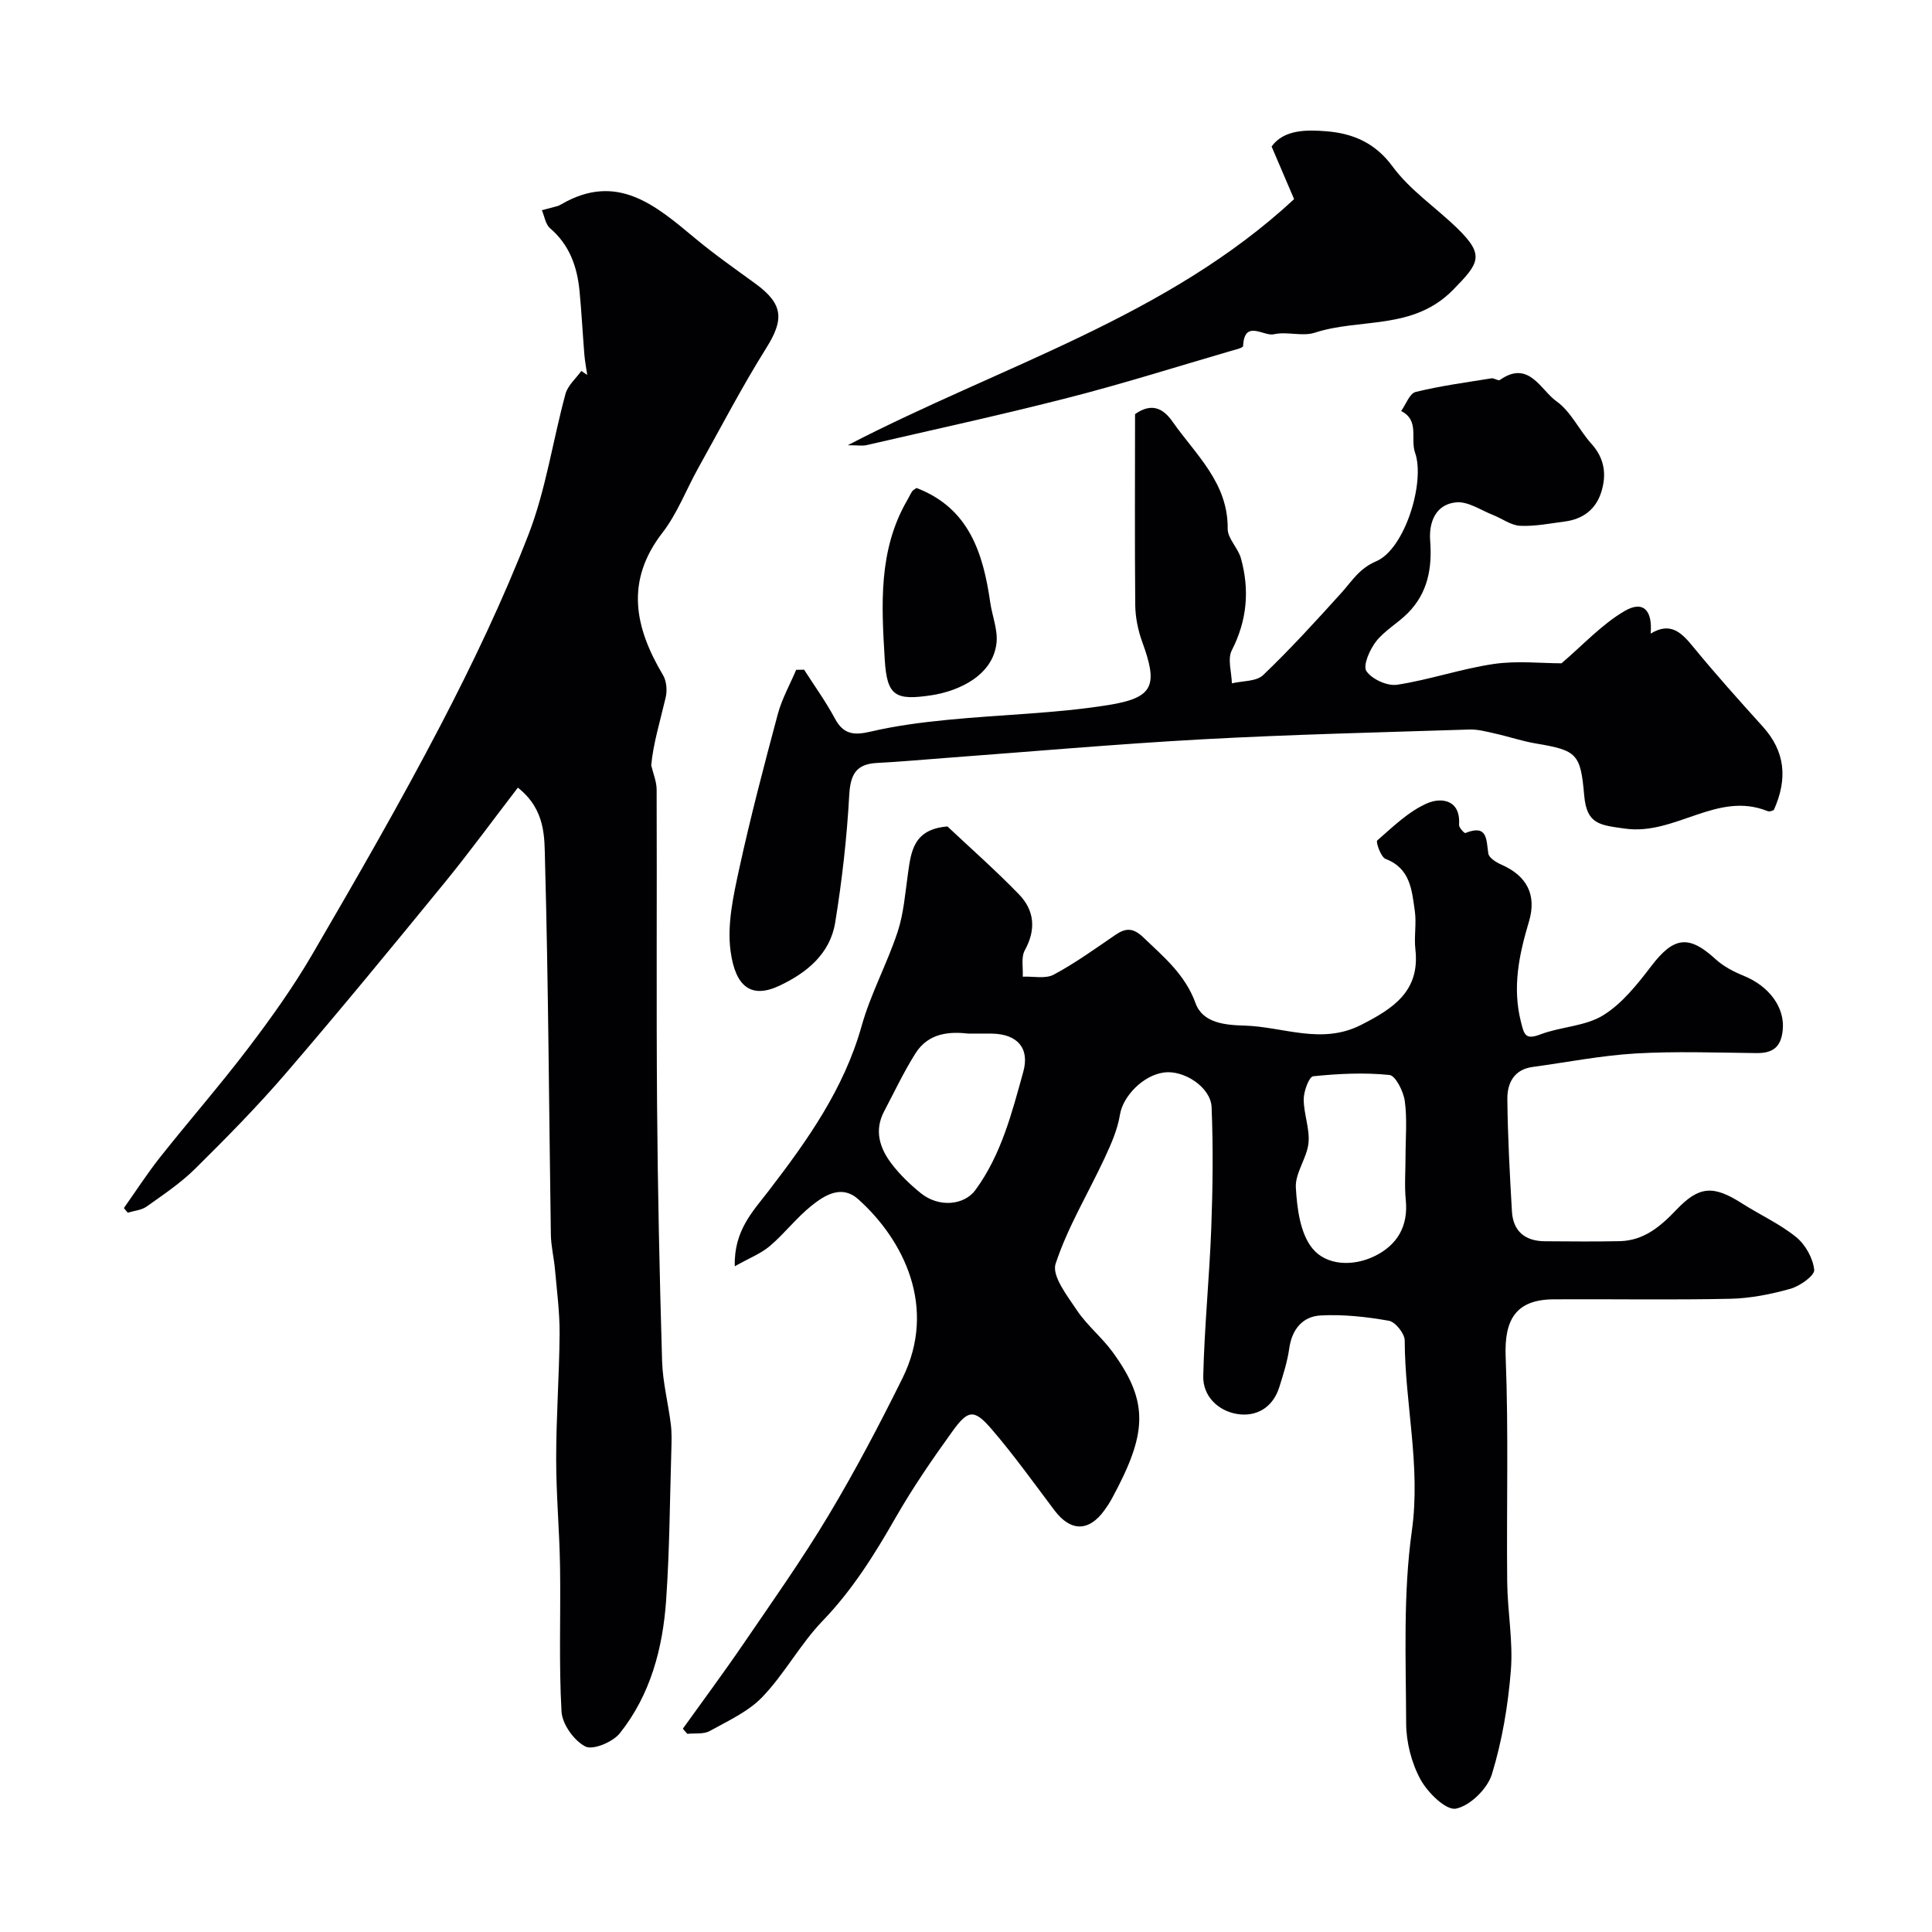
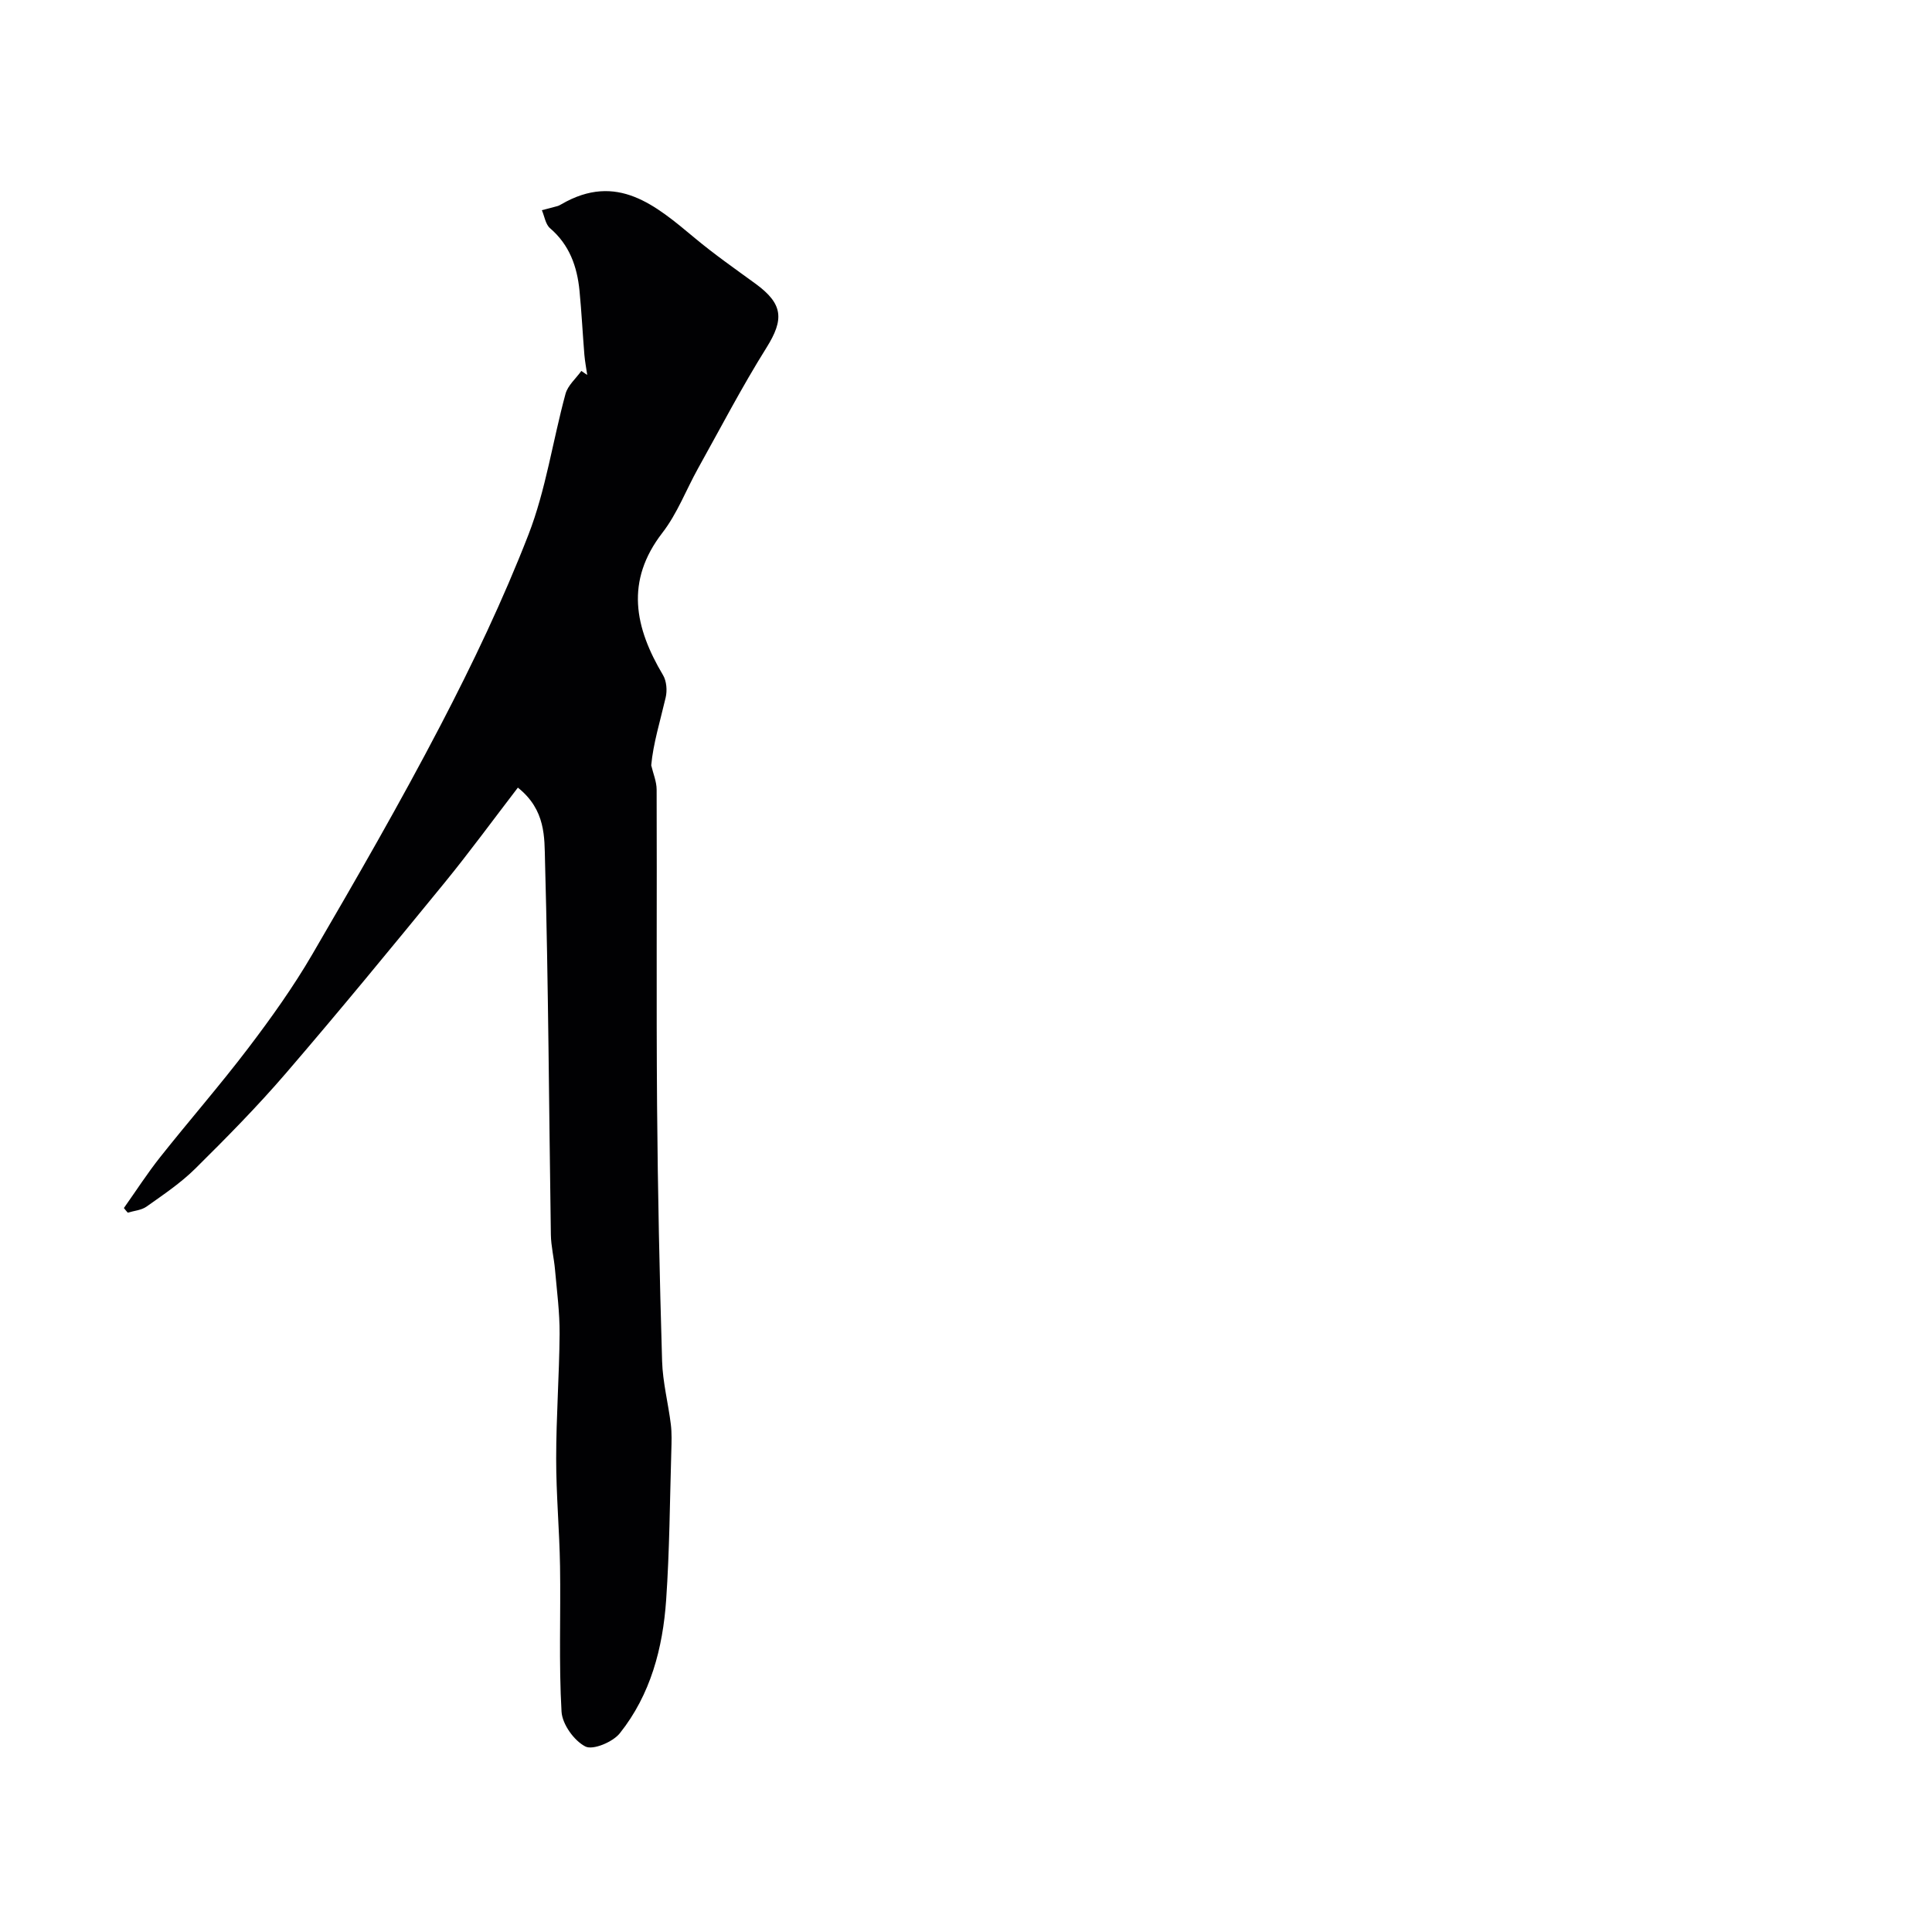
<svg xmlns="http://www.w3.org/2000/svg" enable-background="new 0 0 400 400" viewBox="0 0 400 400">
  <g fill="#010103">
-     <path d="m141.38 357.9c4.14-5.78 8.39-11.49 12.4-17.36 6.04-8.85 12.25-17.61 17.75-26.79 5.52-9.21 10.54-18.76 15.31-28.39 7.27-14.69.23-28.67-9.16-37.08-3.39-3.04-6.9-.87-9.68 1.36-3.1 2.49-5.57 5.75-8.6 8.33-1.84 1.56-4.22 2.48-7.27 4.2-.22-7.39 3.8-11.43 6.9-15.47 8.1-10.55 15.68-21.18 19.36-34.28 1.87-6.66 5.27-12.88 7.45-19.47 1.26-3.82 1.56-7.97 2.13-11.99.65-4.62 1.11-9.28 8.19-9.85 4.61 4.34 9.9 9 14.79 14.04 3.23 3.33 3.6 7.29 1.22 11.61-.8 1.45-.32 3.62-.42 5.45 2.16-.1 4.69.5 6.41-.42 4.44-2.37 8.56-5.36 12.74-8.21 2.19-1.5 3.71-1.53 5.85.53 4.24 4.06 8.62 7.66 10.78 13.6 1.5 4.12 6.14 4.52 10.18 4.63 8.01.24 15.9 4.02 24.08-.14 6.62-3.37 12.24-6.96 11.25-15.64-.3-2.63.26-5.37-.12-7.98-.62-4.26-.89-8.78-6.05-10.75-.98-.37-2.06-3.53-1.73-3.82 3.27-2.85 6.53-6.06 10.42-7.73 2.78-1.19 6.89-.78 6.52 4.5-.04.56 1.11 1.77 1.3 1.69 4.64-1.87 4.32 1.34 4.76 4.24.14.89 1.6 1.82 2.66 2.28 5.29 2.31 7.42 6.25 5.75 11.83-2.04 6.82-3.47 13.56-1.66 20.73.66 2.61.87 3.82 4.04 2.61 4.23-1.61 9.26-1.66 12.98-3.95 3.94-2.43 7.1-6.44 9.99-10.22 4.62-6.04 7.73-6.49 13.25-1.44 1.62 1.49 3.72 2.61 5.78 3.44 5.46 2.2 8.61 6.67 8.17 11.23-.35 3.6-2.06 4.85-5.47 4.81-8.33-.09-16.68-.4-24.99.08-7.14.42-14.22 1.83-21.32 2.79-3.9.53-5.27 3.39-5.24 6.65.08 7.76.5 15.52.95 23.27.24 4.12 2.74 6.14 6.82 6.17 5.17.03 10.33.09 15.5-.02 4.99-.11 8.44-3.05 11.71-6.48 4.74-4.99 7.69-5.12 13.62-1.33 3.71 2.37 7.81 4.22 11.2 6.97 1.91 1.56 3.49 4.38 3.73 6.78.12 1.18-2.96 3.37-4.93 3.92-4.04 1.14-8.3 1.98-12.49 2.07-12.16.26-24.33.04-36.49.11-7.79.04-10.28 4.11-9.97 11.88.62 15.53.16 31.09.32 46.64.06 6.1 1.24 12.25.76 18.28-.58 7.26-1.8 14.6-3.93 21.53-.92 3.01-4.53 6.54-7.45 7.12-2.05.4-5.86-3.33-7.34-6.06-1.86-3.42-2.95-7.7-2.96-11.61-.05-13.3-.65-26.76 1.18-39.85 1.88-13.42-1.44-26.27-1.48-39.41 0-1.42-1.93-3.84-3.27-4.08-4.64-.82-9.45-1.35-14.14-1.1-3.72.2-5.95 2.87-6.5 6.85-.38 2.72-1.24 5.38-2.06 8.01-1.34 4.25-4.79 6.19-8.73 5.54-3.9-.64-7.11-3.65-7.01-7.85.24-10.22 1.27-20.41 1.66-30.62.31-8.34.41-16.71.07-25.04-.17-4.14-5.71-7.73-9.82-7.2-4.42.57-8.55 4.99-9.15 8.71-.49 3.07-1.81 6.07-3.14 8.93-3.41 7.34-7.69 14.36-10.19 21.98-.82 2.49 2.43 6.65 4.42 9.63 2.09 3.12 5.15 5.58 7.38 8.63 7.72 10.55 7.03 17.07-.11 30.28-.46.86-1 1.68-1.57 2.47-3.25 4.51-7.03 4.46-10.38 0-4.23-5.62-8.33-11.35-12.9-16.68-3.68-4.29-4.92-4.2-8.19.34-4.19 5.81-8.27 11.75-11.82 17.96-4.35 7.61-8.91 14.9-15.06 21.29-4.62 4.79-7.85 10.92-12.45 15.73-2.92 3.06-7.13 4.97-10.93 7.08-1.27.7-3.08.42-4.64.58-.31-.32-.62-.7-.92-1.07zm149.62-118.46c0-3.83.36-7.7-.15-11.46-.27-2-1.91-5.29-3.19-5.42-5.21-.53-10.55-.27-15.78.27-.85.09-1.95 3.08-1.96 4.74-.01 3.03 1.28 6.11.99 9.07-.32 3.14-2.79 6.22-2.62 9.23.25 4.35.9 9.54 3.47 12.65 2.86 3.47 8.31 3.75 12.81 1.56 4.72-2.3 7.02-6.18 6.48-11.66-.29-2.96-.05-5.98-.05-8.98zm-90.42-25.44c-3.72-.42-8.28-.31-11.05 4.1-2.42 3.84-4.37 7.98-6.49 12.01-2.11 4.02-.87 7.7 1.63 10.94 1.71 2.22 3.79 4.22 5.97 5.98 3.79 3.06 9.01 2.49 11.31-.65 5.37-7.34 7.55-15.97 9.91-24.48 1.36-4.91-1.25-7.79-6.42-7.9-1.32-.02-2.65 0-4.86 0z" />
    <path d="m25.65 250.11c2.5-3.53 4.84-7.17 7.52-10.55 6.02-7.59 12.4-14.89 18.25-22.59 4.73-6.22 9.3-12.63 13.23-19.37 9.12-15.65 18.18-31.35 26.55-47.41 6.69-12.84 12.96-25.99 18.2-39.47 3.62-9.32 5.04-19.48 7.69-29.2.48-1.74 2.15-3.15 3.27-4.72.41.28.81.55 1.22.83-.2-1.39-.47-2.77-.59-4.16-.36-4.42-.58-8.86-1.01-13.28-.49-5.01-2.08-9.5-6.1-12.94-.94-.81-1.15-2.47-1.69-3.73 1.07-.28 2.15-.55 3.22-.85.29-.08.56-.24.83-.39 11.51-6.67 19.49.24 27.63 7.02 4.02 3.35 8.32 6.36 12.55 9.44 5.74 4.19 5.94 7.37 2.28 13.23-5.09 8.12-9.52 16.65-14.19 25.03-2.46 4.43-4.29 9.32-7.35 13.28-7.78 10.06-5.75 19.65.12 29.51.73 1.23.88 3.18.54 4.62-1.13 4.85-2.6 9.61-2.99 14.04.39 1.68 1.12 3.37 1.12 5.05.08 21.83-.08 43.67.09 65.5.14 17.6.52 35.21 1.04 52.8.13 4.38 1.27 8.73 1.81 13.11.22 1.81.15 3.66.1 5.49-.31 10.29-.36 20.59-1.07 30.85-.69 9.98-3.23 19.62-9.59 27.6-1.45 1.82-5.57 3.55-7.14 2.74-2.34-1.2-4.78-4.61-4.93-7.21-.58-10-.15-20.06-.31-30.1-.12-7.44-.81-14.87-.8-22.31 0-8.6.64-17.2.71-25.8.03-4.43-.56-8.86-.95-13.29-.21-2.44-.83-4.86-.86-7.3-.39-25.77-.51-51.54-1.21-77.3-.13-4.86.19-10.59-5.62-15.21-5.16 6.72-10.01 13.36-15.2 19.72-10.81 13.22-21.65 26.42-32.78 39.36-5.94 6.91-12.36 13.42-18.84 19.83-3.01 2.97-6.6 5.38-10.07 7.84-1.06.75-2.57.85-3.88 1.25-.28-.31-.54-.63-.8-.96z" />
-     <path d="m235 85.74c3.53-2.49 5.9-1.1 7.77 1.57 4.8 6.84 11.51 12.65 11.41 22.16-.02 2.02 2.14 3.97 2.74 6.12 1.82 6.55 1.29 12.84-1.89 19.05-.92 1.8-.04 4.53.02 6.84 2.19-.53 5.06-.36 6.47-1.71 5.67-5.42 10.97-11.24 16.23-17.06 2.18-2.42 3.64-5 7.17-6.5 5.95-2.52 10.2-16.42 8.05-22.5-1.01-2.85.97-6.69-2.88-8.61.99-1.37 1.75-3.64 3.01-3.95 5.15-1.27 10.44-1.97 15.69-2.82.56-.09 1.41.58 1.74.34 6.01-4.23 8.42 2.07 11.74 4.43 2.98 2.11 4.67 5.96 7.22 8.78 2.75 3.05 3.18 6.43 2.01 10.08-1.15 3.56-3.82 5.53-7.51 6.01-3.08.4-6.2 1.04-9.27.89-1.9-.09-3.72-1.5-5.61-2.24-2.5-.98-5.11-2.81-7.54-2.62-4.32.35-5.76 4.1-5.47 7.93.44 5.71-.5 10.83-4.6 14.98-2.07 2.1-4.81 3.61-6.6 5.89-1.31 1.68-2.76 4.99-2 6.14 1.12 1.68 4.33 3.14 6.36 2.83 6.73-1.03 13.26-3.31 19.99-4.3 4.86-.71 9.91-.14 14.04-.14 4.46-3.8 8.33-8.05 13.06-10.82 3.82-2.24 5.82-.21 5.4 4.67 4.21-2.56 6.48-.1 8.92 2.88 4.6 5.6 9.44 11 14.3 16.38 4.61 5.1 5.21 10.76 2.28 17.27-.06.01-.8.42-1.3.22-10.41-4.21-19.09 5.07-29.47 3.63-5.33-.74-7.97-.9-8.49-6.89-.75-8.6-1.48-9.31-9.95-10.73-2.88-.48-5.68-1.44-8.55-2.08-1.74-.39-3.53-.88-5.28-.82-18.39.59-36.78 1.02-55.15 2.02-17.92.98-35.8 2.57-53.7 3.9-4.59.34-9.18.77-13.77 1-4.4.22-5.53 2.43-5.77 6.71-.48 8.8-1.49 17.61-2.9 26.32-1.06 6.52-5.93 10.46-11.61 13.12-5.74 2.68-9.05.24-10.05-7.17-.75-5.49.56-11.43 1.77-16.99 2.35-10.79 5.16-21.48 8.02-32.15.85-3.15 2.51-6.09 3.79-9.12.55-.01 1.09-.02 1.64-.03 2.15 3.36 4.5 6.61 6.38 10.12 1.77 3.32 3.98 3.5 7.36 2.71 5.21-1.22 10.58-1.92 15.92-2.44 11.11-1.1 22.35-1.31 33.34-3.07 9.49-1.52 10.27-4.11 7-13.09-.87-2.4-1.41-5.06-1.44-7.61-.12-13.15-.04-26.3-.04-39.53z" />
-     <path d="m267.93 41.23c-1.49-3.5-2.92-6.83-4.66-10.9 2.56-3.54 7.27-3.48 11.37-3.15 5.32.43 10.02 2.3 13.67 7.28 3.6 4.91 8.97 8.49 13.42 12.82 5.76 5.6 4.48 7.24-.88 12.72-8.29 8.46-19.18 5.8-28.63 8.88-2.59.84-5.78-.3-8.49.33-2.09.48-6.1-3.17-6.36 2.44-.02.39-1.68.76-2.6 1.03-11.19 3.26-22.32 6.78-33.61 9.67-13.85 3.55-27.83 6.59-41.76 9.81-.83.19-1.74.02-3.89.02 31.93-16.55 66.01-26.47 92.42-50.95z" />
-     <path d="m189.75 101.03c10.86 4.15 13.79 13.44 15.27 23.7.4 2.8 1.59 5.66 1.3 8.37-.74 6.83-7.95 10-13.44 10.84-7.52 1.14-9.24.17-9.7-7.35-.68-11.28-1.38-22.76 4.73-33.16.33-.56.58-1.16.94-1.7.18-.27.52-.41.9-.7z" />
  </g>
</svg>